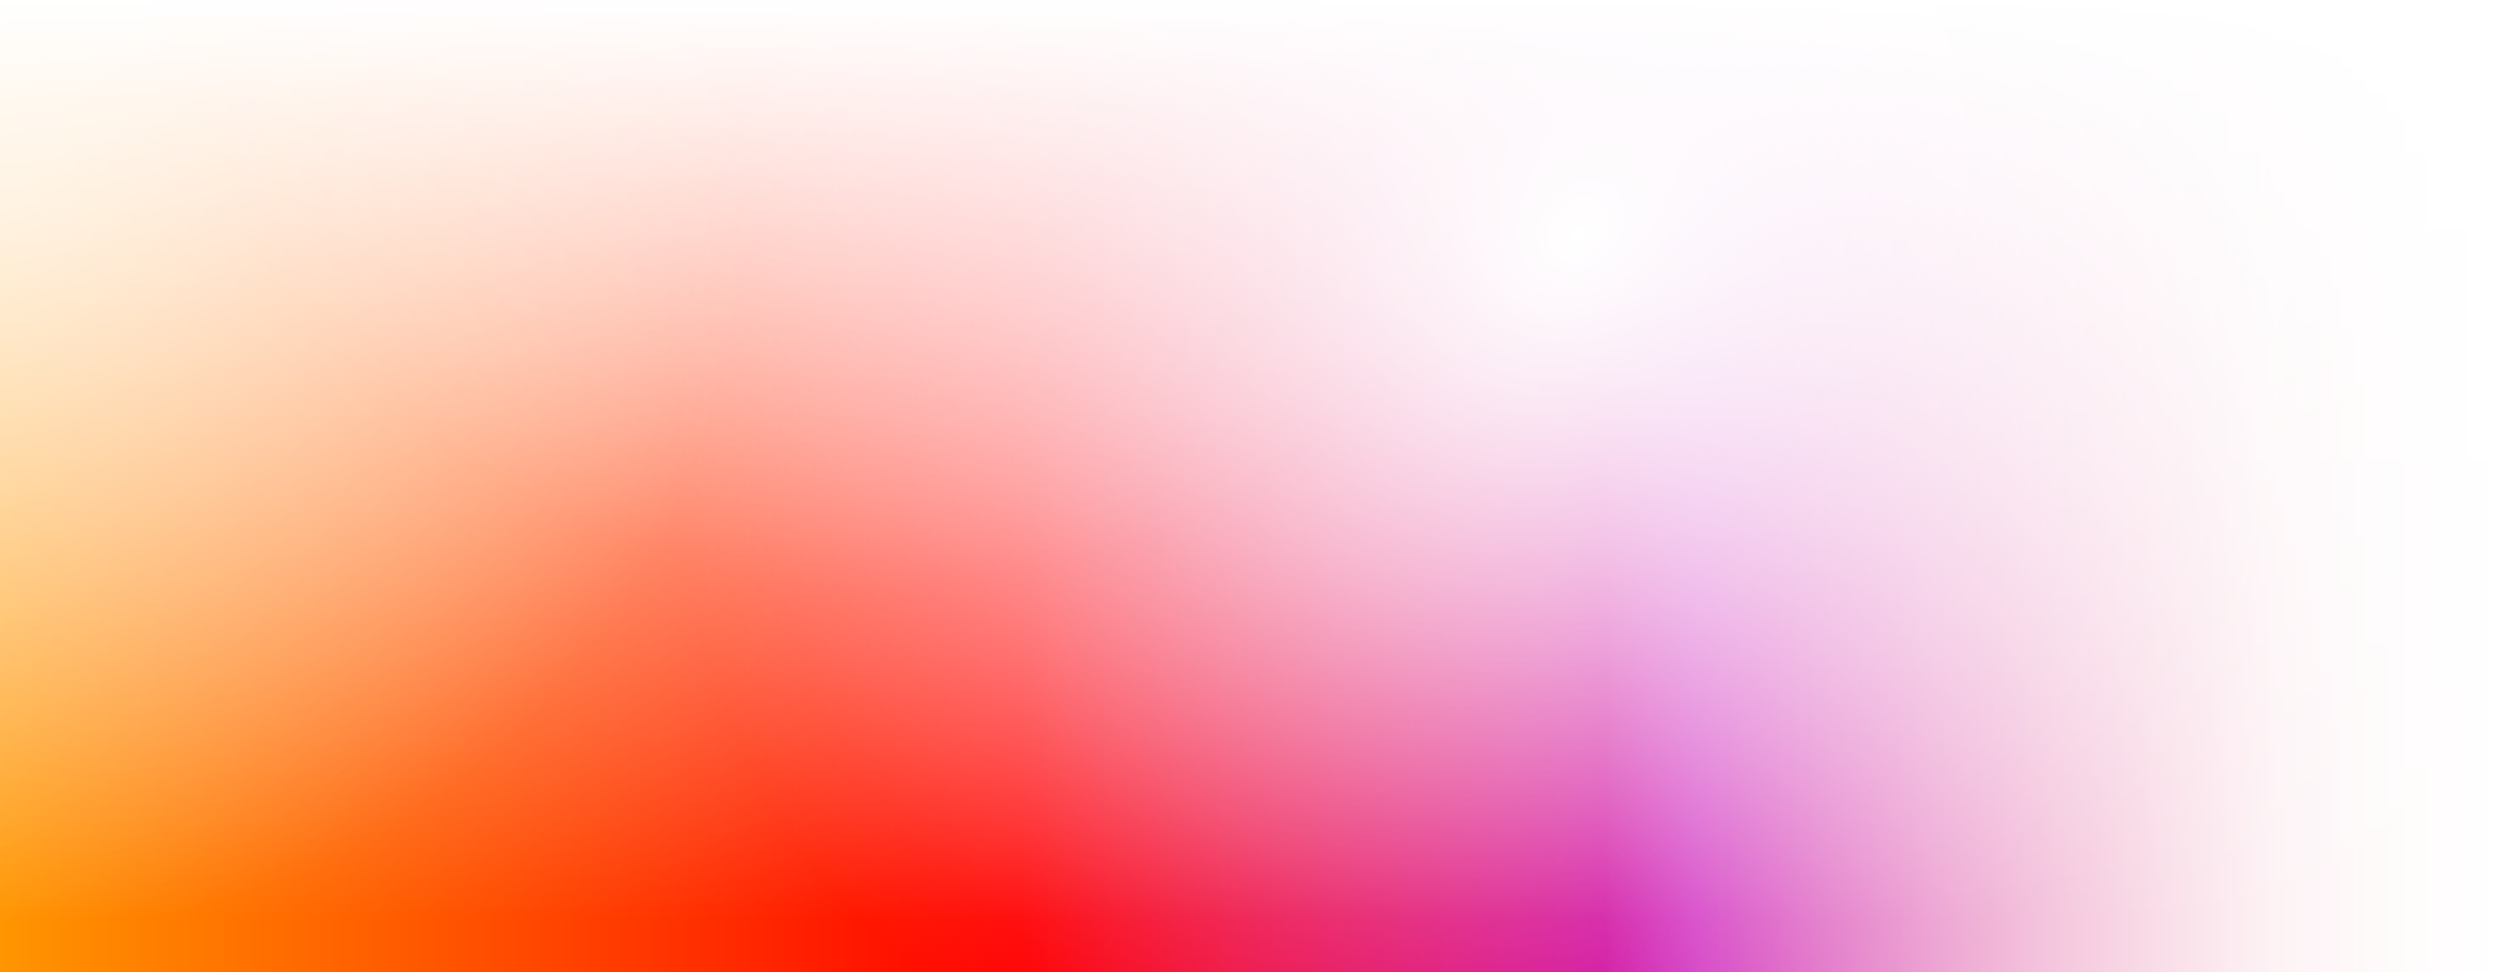
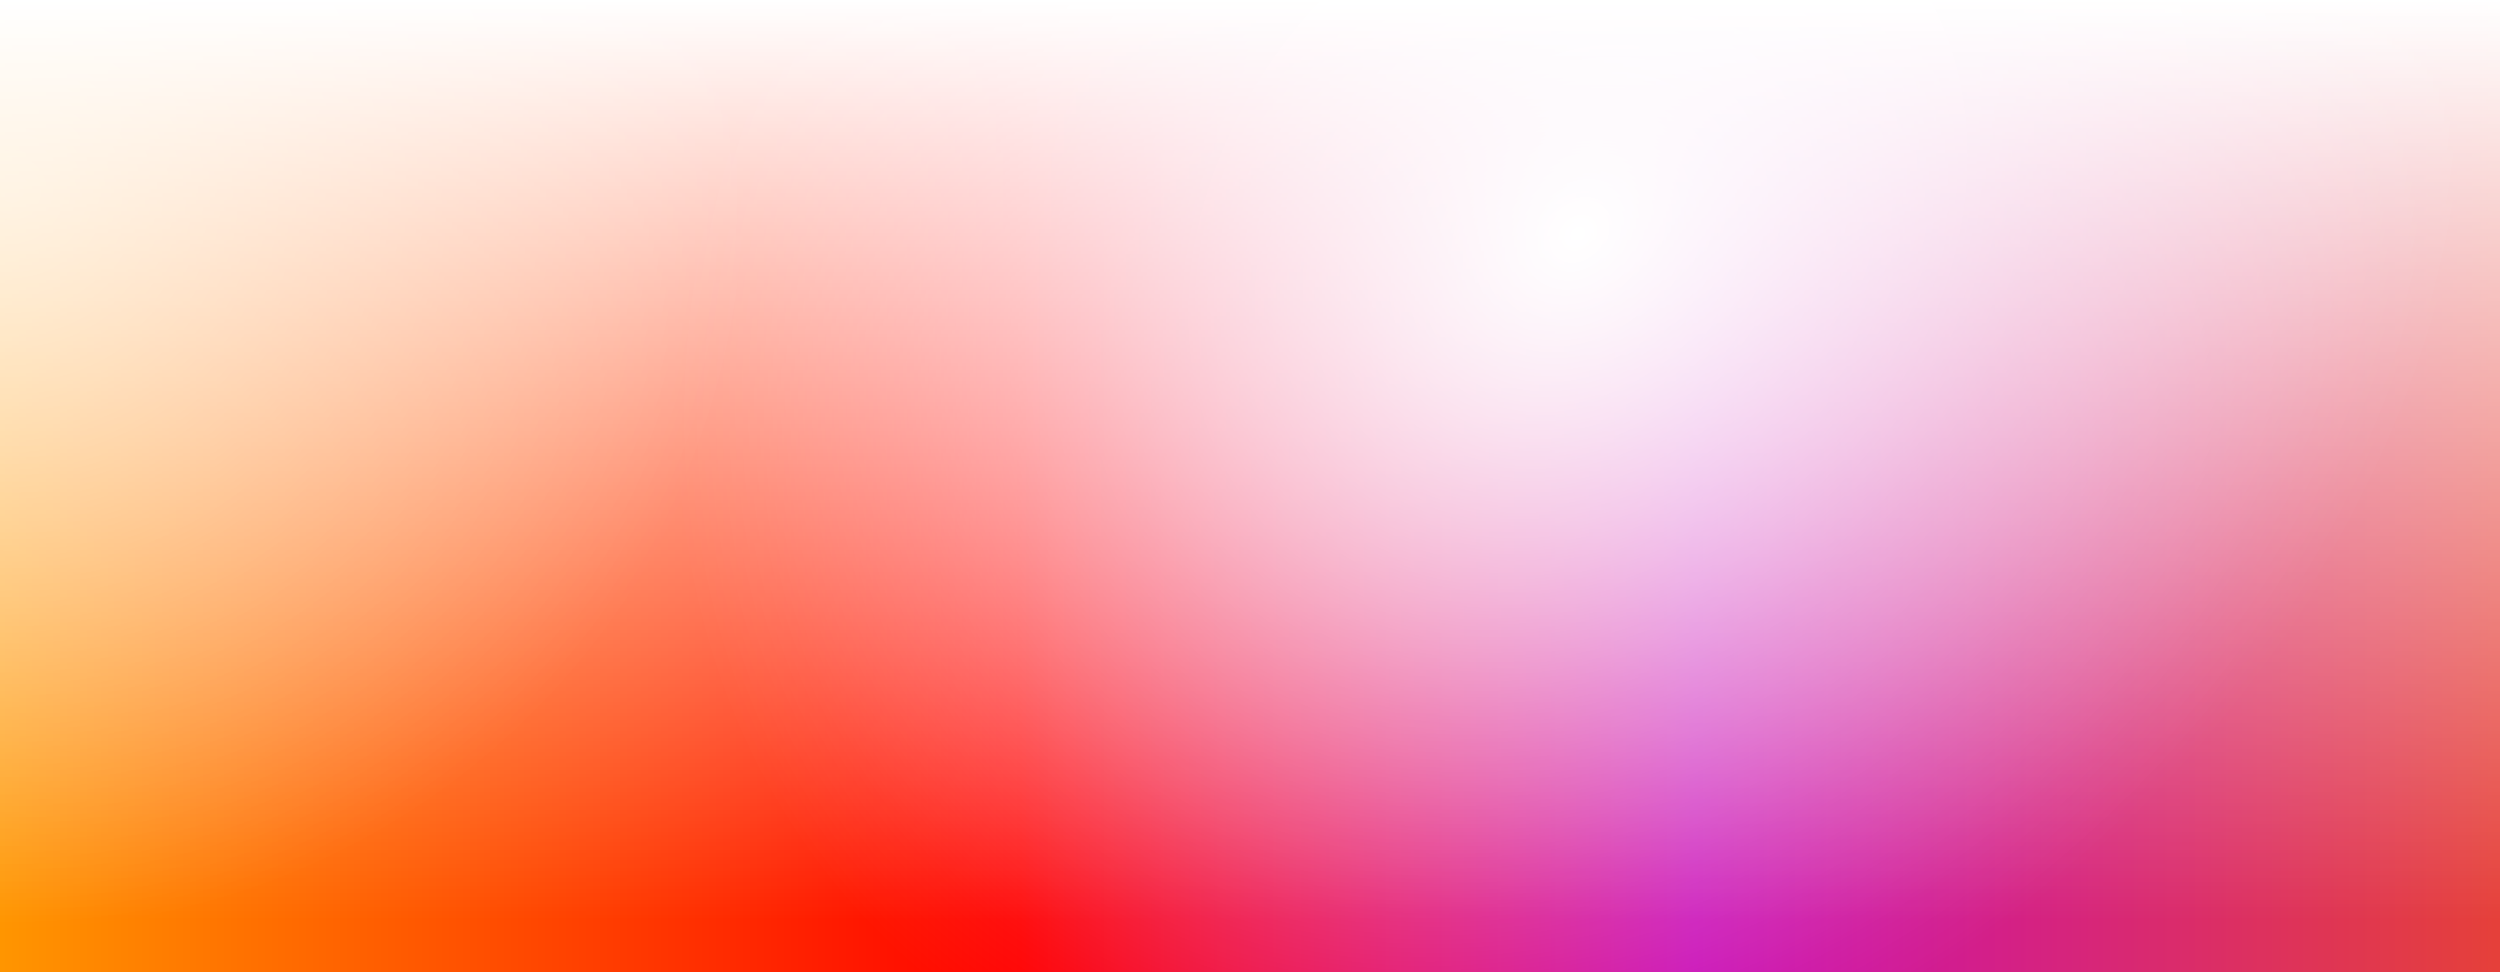
<svg xmlns="http://www.w3.org/2000/svg" xmlns:xlink="http://www.w3.org/1999/xlink" preserveAspectRatio="none" viewBox="0 0 1440 560">
  <rect x="0" y="0" width="1440" height="560" fill="#333333" stroke="none" />
  <linearGradient id="a" gradientTransform="matrix(997 0 0 -1570 -124202.22 1108109.72)" gradientUnits="userSpaceOnUse" x1="124.57" x2="126.02" y1="705.62" y2="705.62">
    <stop offset="0" stop-color="#ff9600" />
    <stop offset=".41" stop-color="#f00" />
    <stop offset=".68" stop-color="#c90cb6" />
    <stop offset="1" stop-color="#e5403a" />
  </linearGradient>
  <linearGradient id="b" gradientUnits="userSpaceOnUse" x1="1182" x2="1182" y1="6.5" y2="522.5">
    <stop offset="0" stop-color="#fff" />
    <stop offset=".12" stop-color="#fff" stop-opacity=".98" />
    <stop offset=".25" stop-color="#fff" stop-opacity=".94" />
    <stop offset=".37" stop-color="#fff" stop-opacity=".85" />
    <stop offset=".5" stop-color="#fff" stop-opacity=".74" />
    <stop offset=".63" stop-color="#fff" stop-opacity=".6" />
    <stop offset=".76" stop-color="#fff" stop-opacity=".42" />
    <stop offset=".89" stop-color="#fff" stop-opacity=".21" />
    <stop offset="1" stop-color="#fff" stop-opacity="0" />
  </linearGradient>
  <linearGradient id="c" gradientUnits="userSpaceOnUse" x1="717.42" x2="717.42" y2="529.89">
    <stop offset="0" stop-color="#fff" />
    <stop offset="1" stop-color="#fff" stop-opacity="0" />
  </linearGradient>
  <radialGradient id="d" cx="1117.35" cy="-99.88" gradientTransform="matrix(1.34 0 0 1.09 -588.2 243.1)" gradientUnits="userSpaceOnUse" r="426">
    <stop offset="0" stop-color="#fff" />
    <stop offset=".27" stop-color="#fff" stop-opacity=".68" />
    <stop offset=".53" stop-color="#fff" stop-opacity=".39" />
    <stop offset=".75" stop-color="#fff" stop-opacity=".18" />
    <stop offset=".91" stop-color="#fff" stop-opacity=".05" />
    <stop offset="1" stop-color="#fff" stop-opacity="0" />
  </radialGradient>
  <radialGradient id="e" cx="7" cy="110" r="426" xlink:href="#c" />
  <radialGradient id="f" cx="508" cy="-87" r="426" xlink:href="#c" />
  <path d="m-5.01 0h1445.01v560h-1445.01z" fill="url(#a)" />
-   <path d="m804.5 6.5h755v516h-755z" fill="url(#b)" transform="matrix(0 1 -1 0 1446.5 -917.5)" />
-   <path d="m-5.16 0h1445.16v529.89h-1445.16z" fill="url(#c)" />
+   <path d="m-5.16 0h1445.16v529.89h-1445.16" fill="url(#c)" />
  <ellipse cx="909.86" cy="134.68" fill="url(#d)" rx="571.15" ry="462.45" transform="matrix(.707 -.707 .707 .707 171.26 682.82)" />
  <circle cx="7" cy="110" fill="url(#e)" opacity=".5" r="426" />
-   <circle cx="508" cy="-87" fill="url(#f)" opacity=".5" r="426" />
</svg>